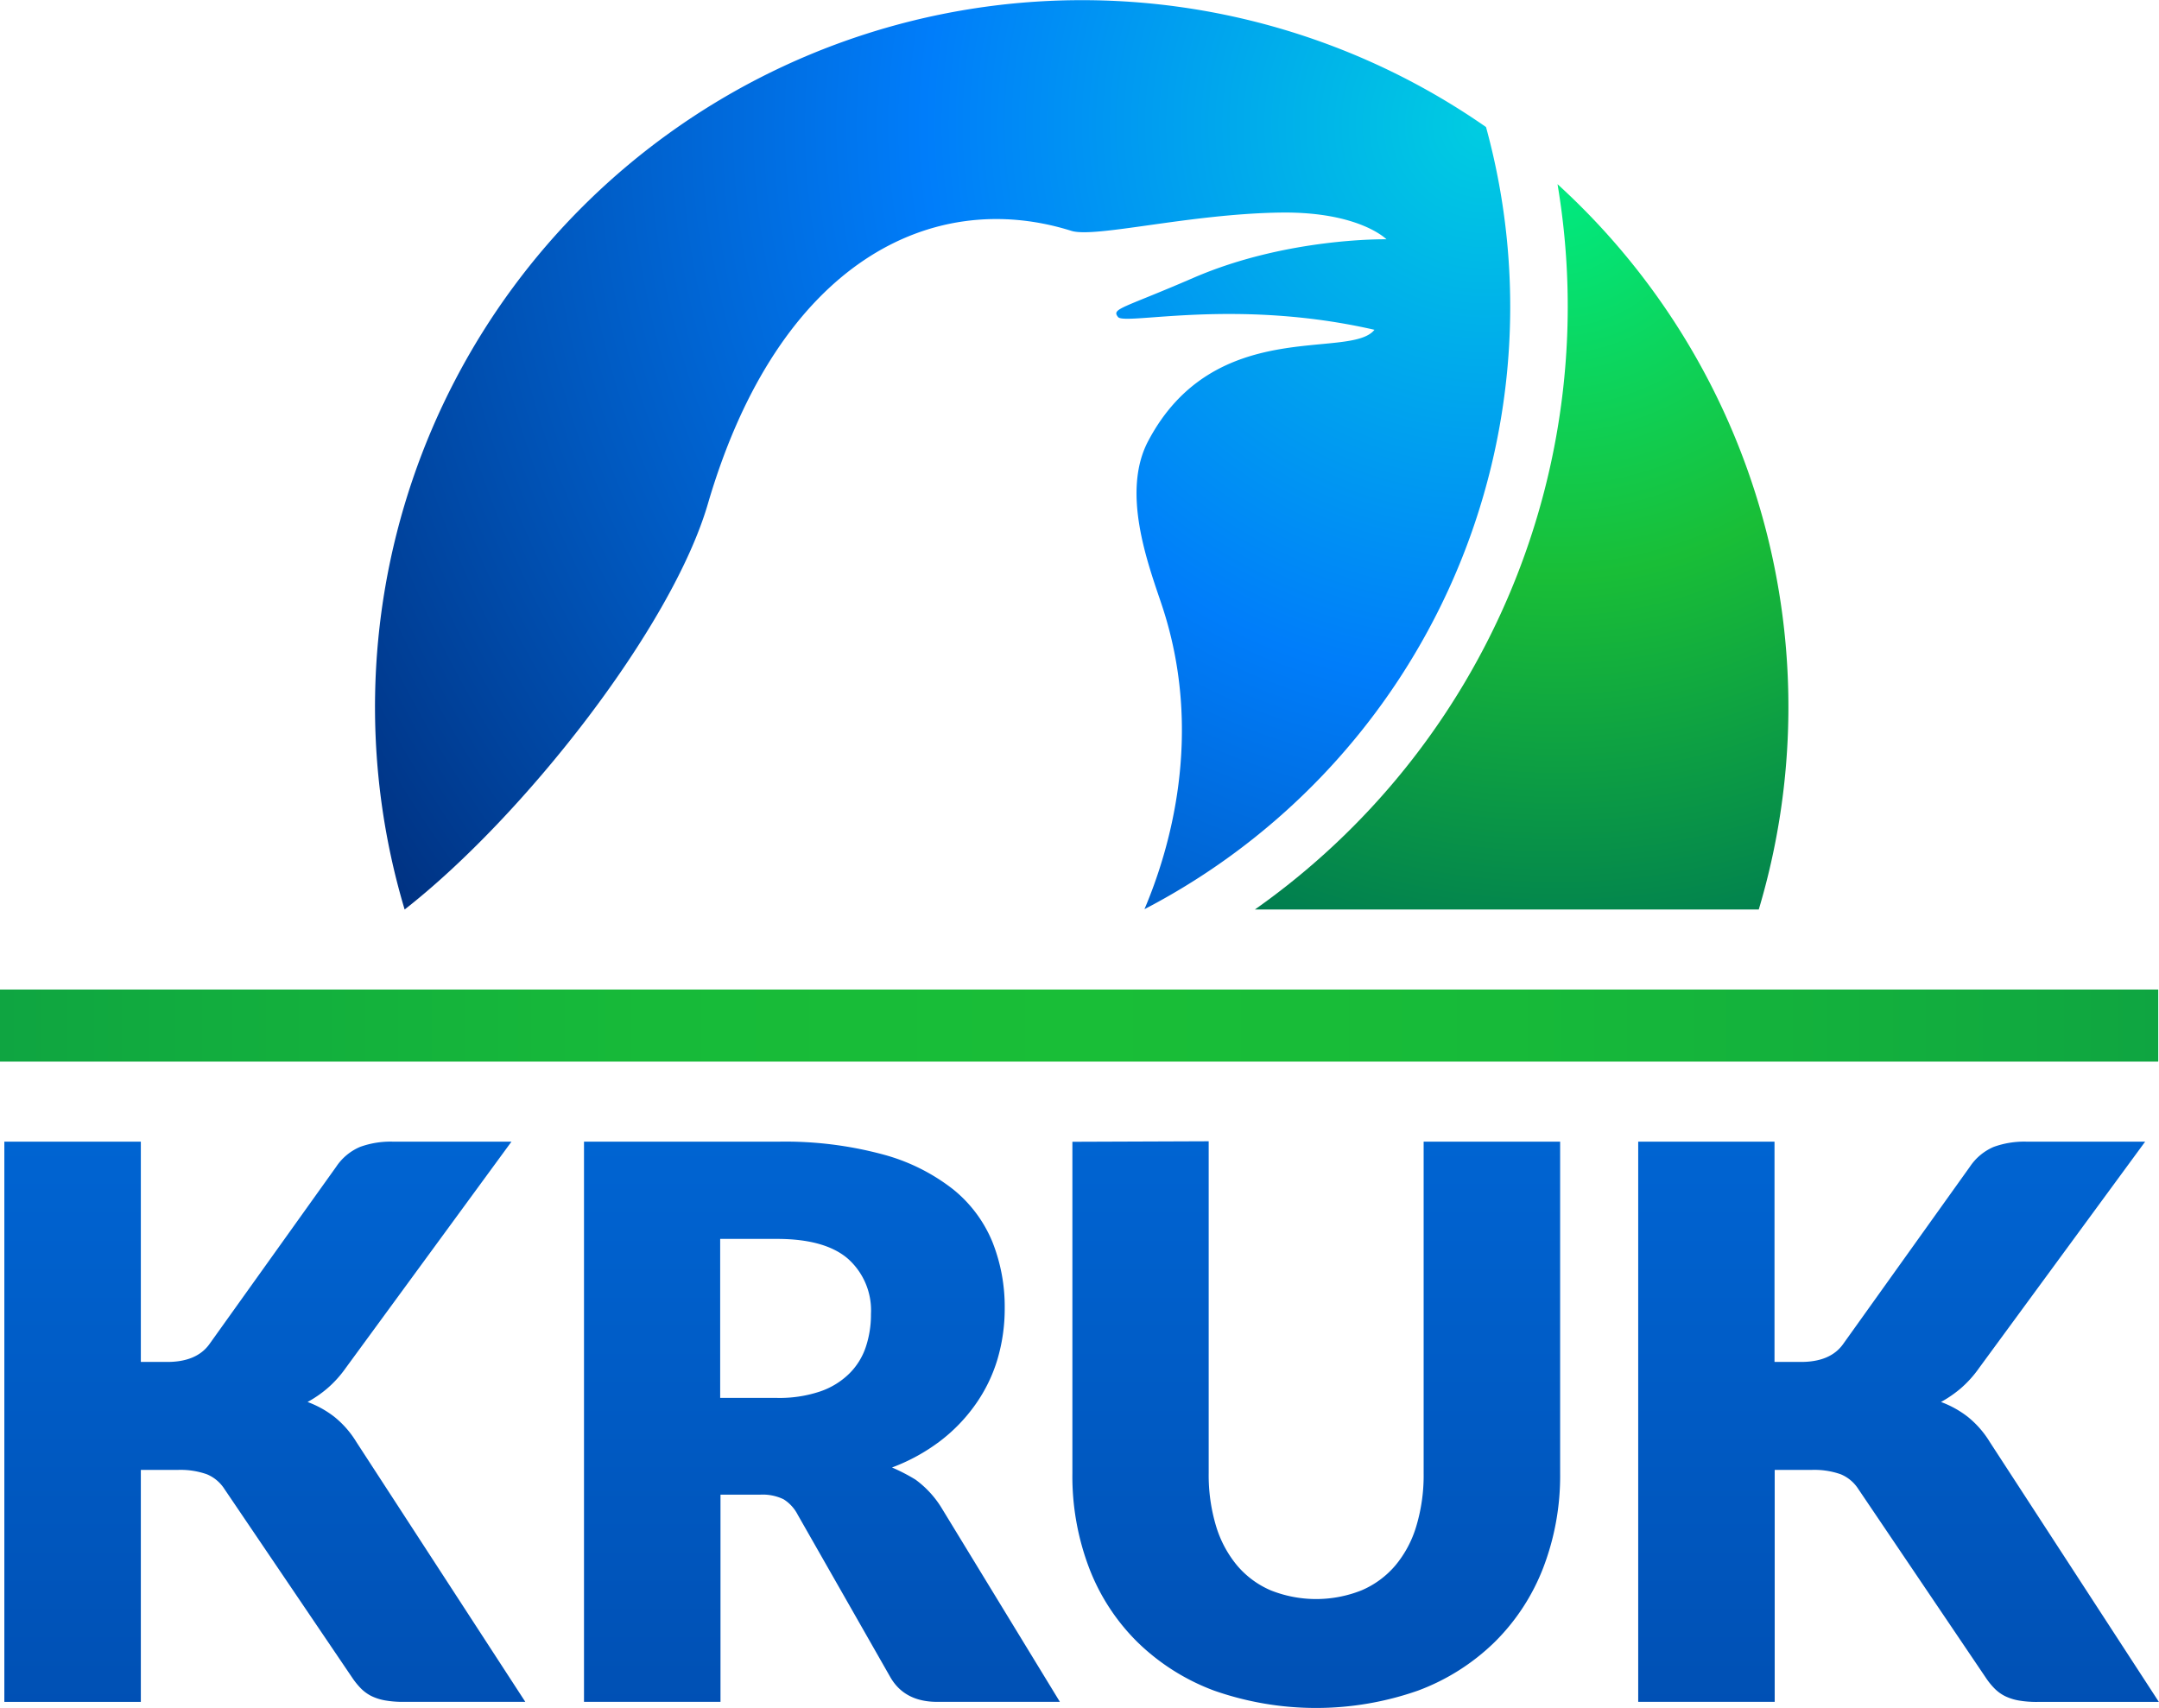
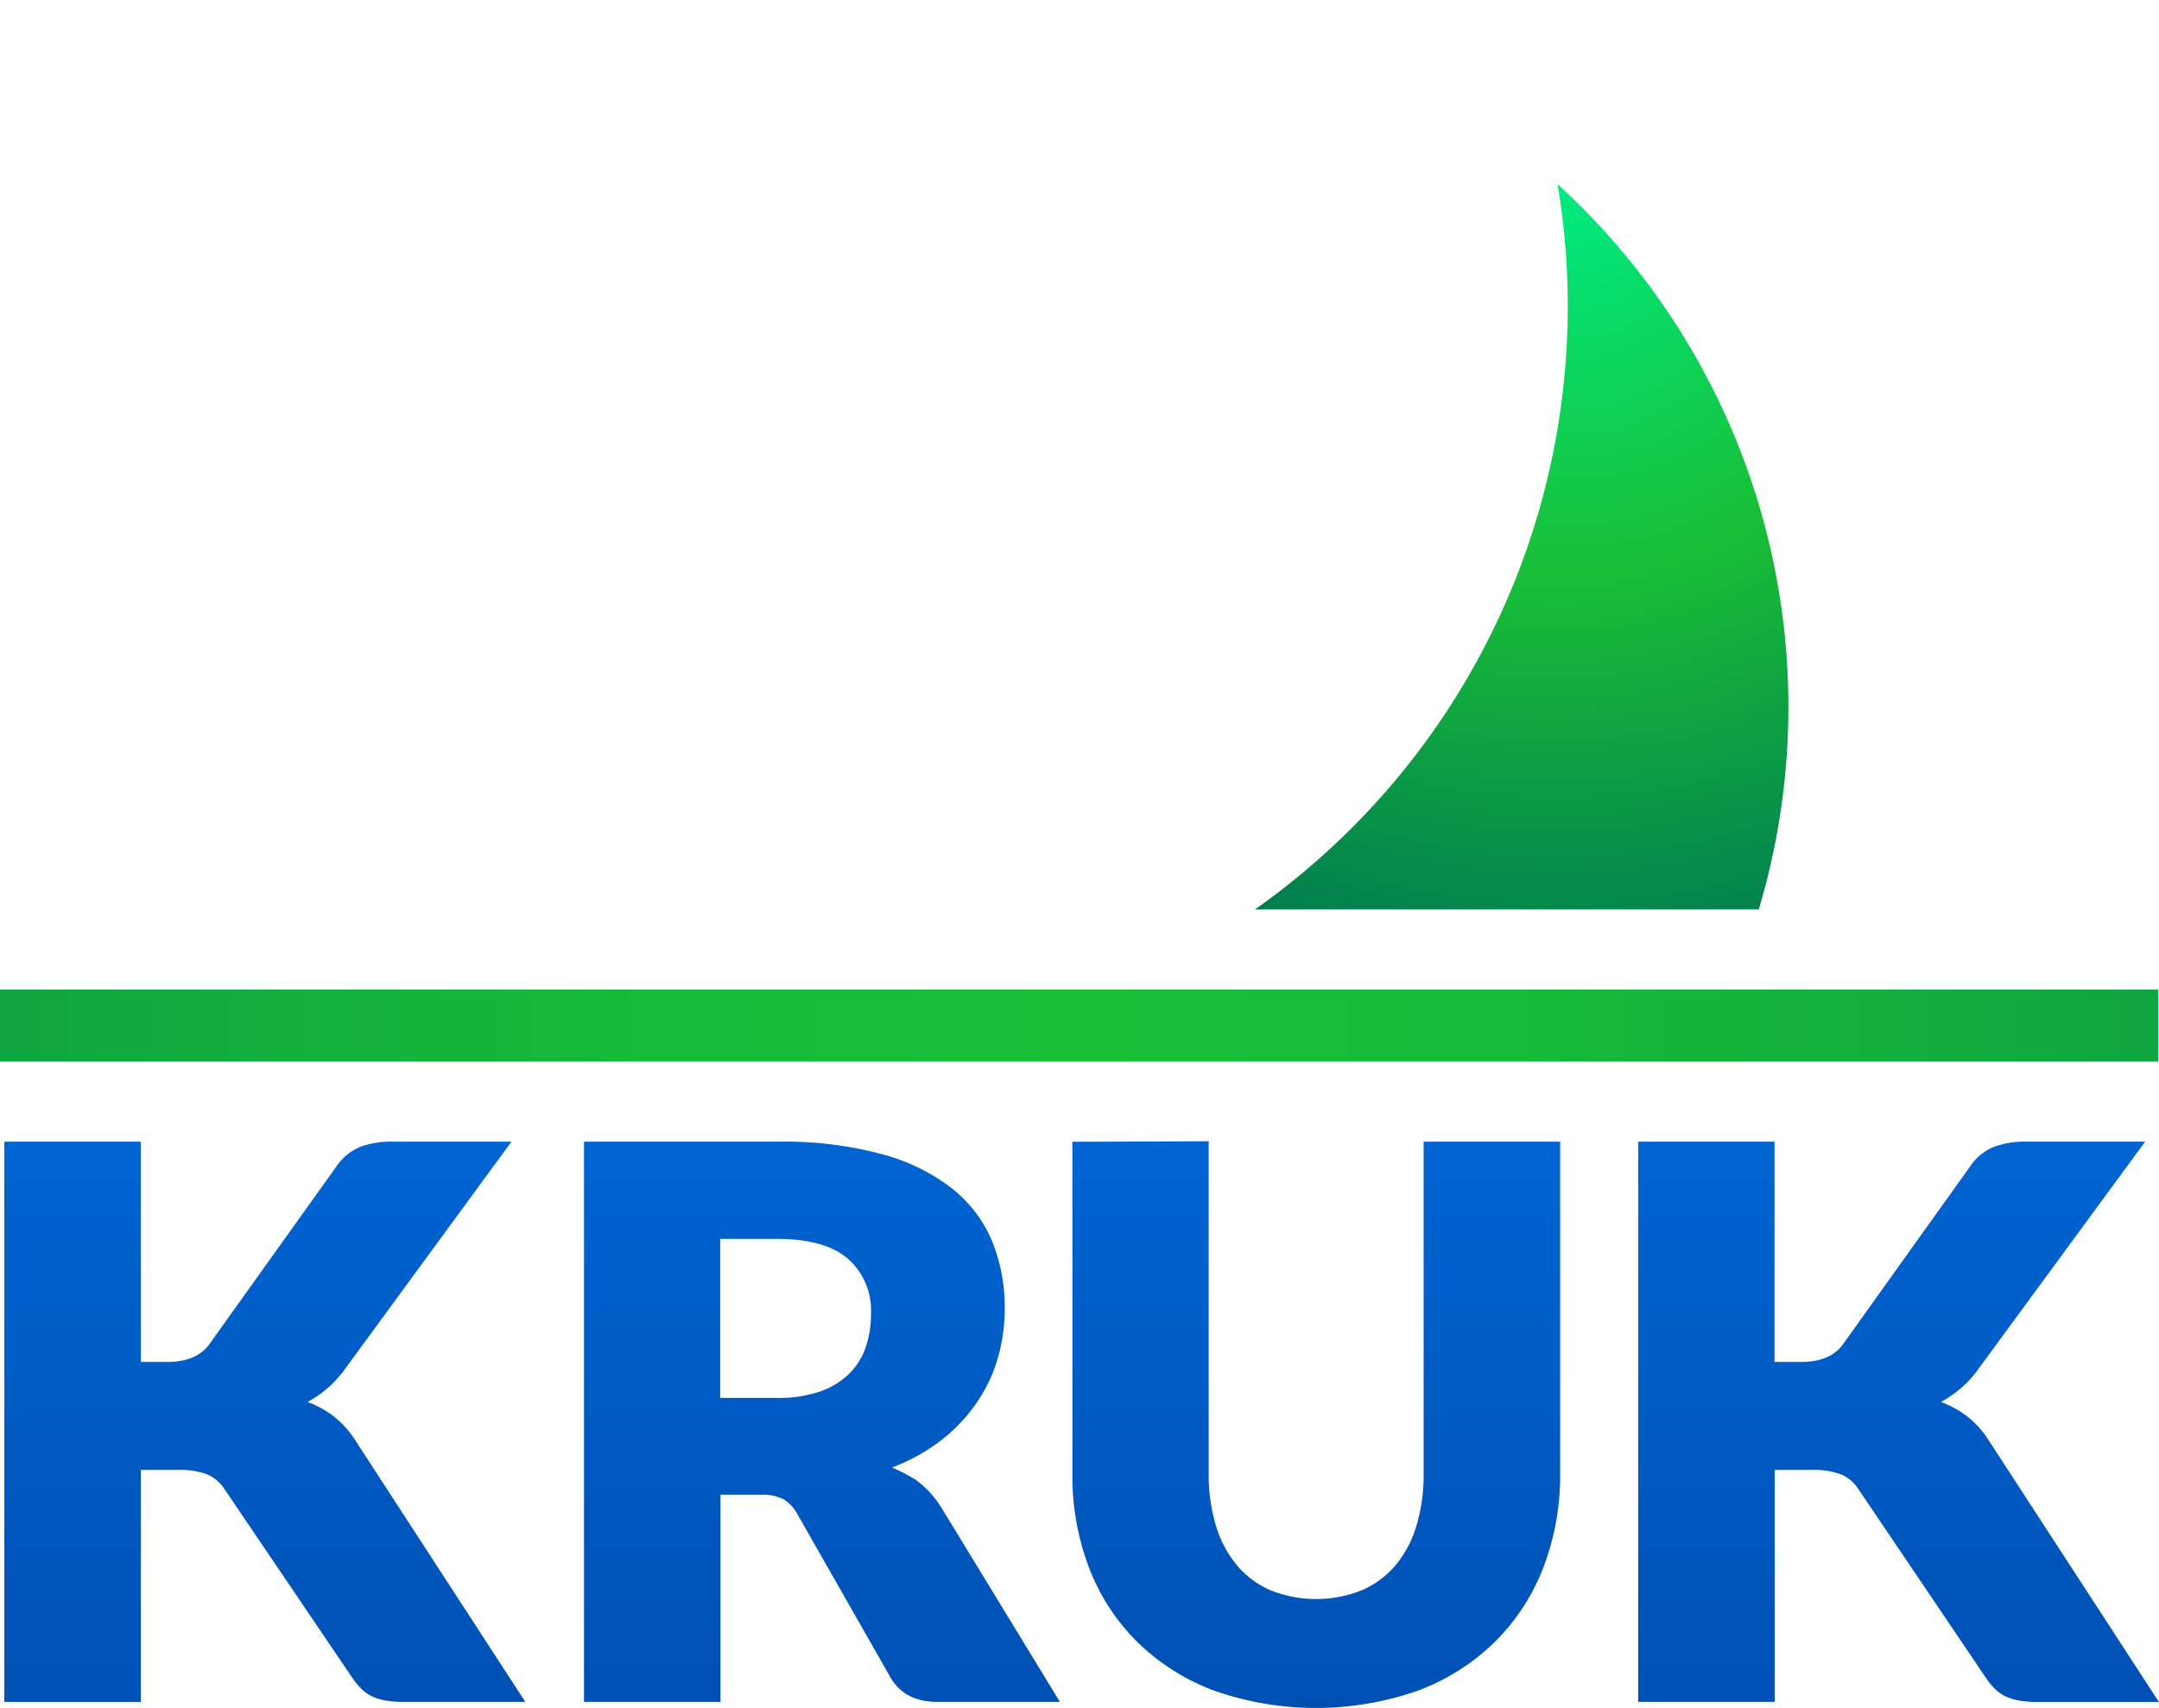
<svg xmlns="http://www.w3.org/2000/svg" height="267.84" viewBox="0 0 338.49 267.84" width="338.49">
  <defs>
    <radialGradient cx="331.27" cy="113.22" gradientUnits="userSpaceOnUse" id="c" r="123.3">
      <stop offset="0" stop-color="#00eb82" />
      <stop offset=".5" stop-color="#19be37" />
      <stop offset="1" stop-color="#007d50" />
    </radialGradient>
    <radialGradient cx="320.05" cy="104.04" gradientUnits="userSpaceOnUse" id="d" r="209.55">
      <stop offset="0" stop-color="#00cde1" />
      <stop offset=".42" stop-color="#007dfa" />
      <stop offset="1" stop-color="#003282" />
    </radialGradient>
    <linearGradient gradientUnits="userSpaceOnUse" id="a" x2="338.37" y1="160.81" y2="160.81">
      <stop offset="0" stop-color="#0fa541" />
      <stop offset=".1" stop-color="#12ad3e" />
      <stop offset=".3" stop-color="#17ba39" />
      <stop offset=".5" stop-color="#19be37" />
      <stop offset=".7" stop-color="#17ba39" />
      <stop offset=".9" stop-color="#12ad3e" />
      <stop offset="1" stop-color="#0fa541" />
    </linearGradient>
    <linearGradient gradientUnits="userSpaceOnUse" id="b" x1="256.75" x2="256.75" y1="263.53" y2="352.36">
      <stop offset="0" stop-color="#0064d2" />
      <stop offset="1" stop-color="#0050b4" />
    </linearGradient>
  </defs>
  <path d="M0 155.16H338.37V166.46H0z" fill="url(#a)" />
  <path d="M169.52,351.37h-19a16.24,16.24,0,0,1-3-.23,8.14,8.14,0,0,1-2.17-.7,6.42,6.42,0,0,1-1.58-1.15,11.87,11.87,0,0,1-1.28-1.55L122.35,318a6,6,0,0,0-2.77-2.32,12.38,12.38,0,0,0-4.53-.68h-5.81v36.38H87.84V263.53h21.4v34.54h4.16c3,0,5.22-.91,6.56-2.75l19.92-27.87a8.48,8.48,0,0,1,3.74-3.1,14,14,0,0,1,5.13-.82h18.6l-26,35.51a17.55,17.55,0,0,1-2.9,3.2,18.29,18.29,0,0,1-3.07,2.11,15.74,15.74,0,0,1,4.19,2.32,15.22,15.22,0,0,1,3.46,3.95Zm229.6-40.75a15.22,15.22,0,0,0-3.46-3.95,15.74,15.74,0,0,0-4.19-2.32,18.7,18.7,0,0,0,3.07-2.11,17.52,17.52,0,0,0,2.89-3.2l26.05-35.51h-18.6a14.1,14.1,0,0,0-5.14.82,8.51,8.51,0,0,0-3.73,3.1l-19.92,27.87c-1.34,1.84-3.53,2.75-6.56,2.75h-4.16V263.53H344v87.84h21.4V315h5.8a12.44,12.44,0,0,1,4.54.68,6,6,0,0,1,2.77,2.32l20.1,29.75a11.12,11.12,0,0,0,1.28,1.55,6.24,6.24,0,0,0,1.58,1.15,8.18,8.18,0,0,0,2.16.7,16.35,16.35,0,0,0,3,.23h19ZM253.33,351.37H234.1c-3.41,0-5.85-1.28-7.34-3.85L212.21,322A6.16,6.16,0,0,0,210,319.6a7.55,7.55,0,0,0-3.64-.72h-6.24v32.49h-21.4V263.53h30.6a58.89,58.89,0,0,1,16.25,2,30.69,30.69,0,0,1,11,5.46,20.68,20.68,0,0,1,6.18,8.26,27.46,27.46,0,0,1,1.93,10.37,28,28,0,0,1-1.15,8.08,24.31,24.31,0,0,1-3.41,7,26.23,26.23,0,0,1-5.54,5.76,29.62,29.62,0,0,1-7.57,4.16,28.83,28.83,0,0,1,3.69,1.91,15.57,15.57,0,0,1,4,4.3Zm-29.62-60.82a10.83,10.83,0,0,0-3.61-8.66q-3.61-3.12-11.18-3.11h-8.85v24.93h8.85a20,20,0,0,0,6.79-1,12.08,12.08,0,0,0,4.59-2.8,10.61,10.61,0,0,0,2.6-4.18A16.05,16.05,0,0,0,223.71,290.55Zm31.58-27v52a40.46,40.46,0,0,0,2.63,14.84A32.77,32.77,0,0,0,265.49,342a34.32,34.32,0,0,0,12,7.6,48.3,48.3,0,0,0,32,0,34.28,34.28,0,0,0,12-7.6,33.14,33.14,0,0,0,7.61-11.63,40.26,40.26,0,0,0,2.66-14.84v-52h-21.4v52a27.73,27.73,0,0,1-1.15,8.29,17.24,17.24,0,0,1-3.3,6.18,14.3,14.3,0,0,1-5.3,3.89,19.24,19.24,0,0,1-14.21,0,14.23,14.23,0,0,1-5.3-3.92,17.55,17.55,0,0,1-3.3-6.21,27.74,27.74,0,0,1-1.14-8.29v-52Z" fill="url(#b)" transform="translate(-87.16 -84.52)" />
-   <path d="M331.35,113.4A115.65,115.65,0,0,1,283.9,227.13h79A110.89,110.89,0,0,0,331.35,113.4Z" fill="url(#c)" transform="translate(-87.16 -84.52)" />
-   <path d="M320.14,104.44A110.83,110.83,0,0,0,150.6,227.13c18.59-14.53,41.86-44.15,47.54-63.6,11.13-38.08,35.29-49.64,57-42.81,3.72,1.15,18.55-2.68,32.83-2.87,12.28-.16,16.56,4.19,16.56,4.19s-15.52-.31-30.16,6c-11.3,4.9-13,4.85-11.92,6.19s18.36-3,40.2,2c-3.81,4.81-25.06-2.32-35.49,17.47-4.21,8-.05,19.13,2.07,25.45,6.95,20.56,1.08,39.17-2.64,47.93A106.49,106.49,0,0,0,320.14,104.44Z" fill="url(#d)" transform="translate(-87.16 -84.52)" />
+   <path d="M331.35,113.4A115.65,115.65,0,0,1,283.9,227.13h79A110.89,110.89,0,0,0,331.35,113.4" fill="url(#c)" transform="translate(-87.16 -84.52)" />
</svg>